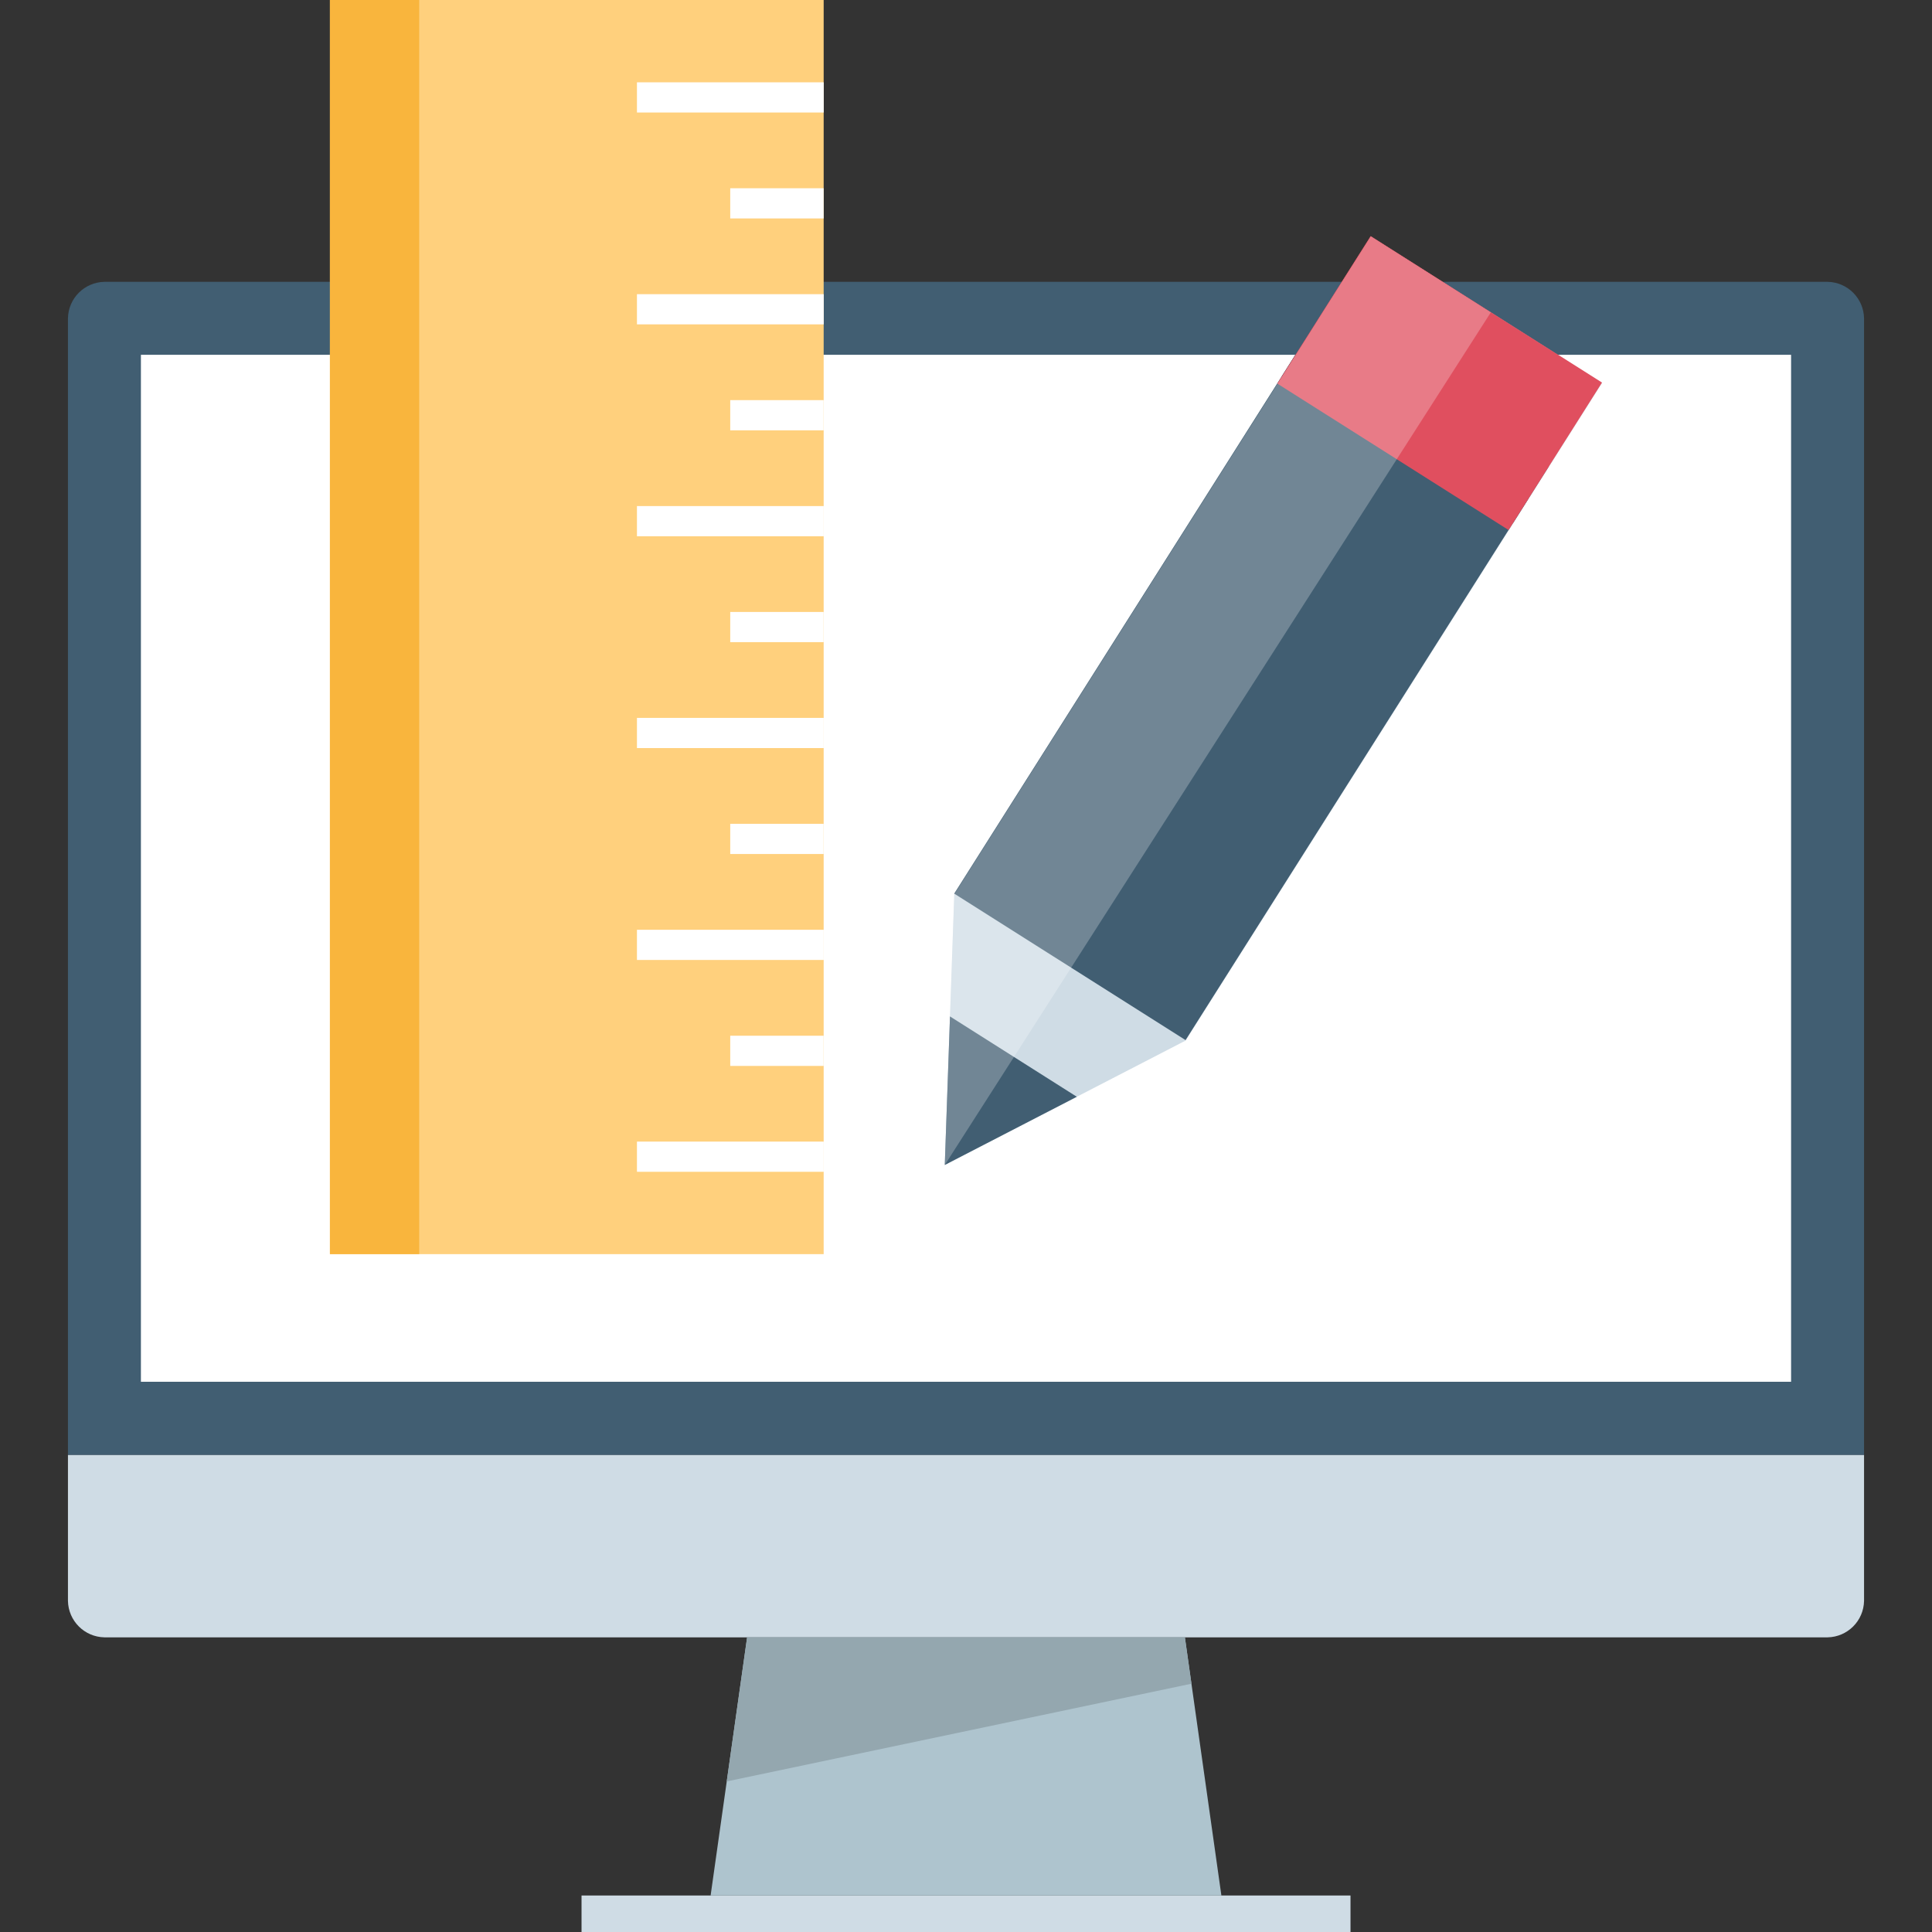
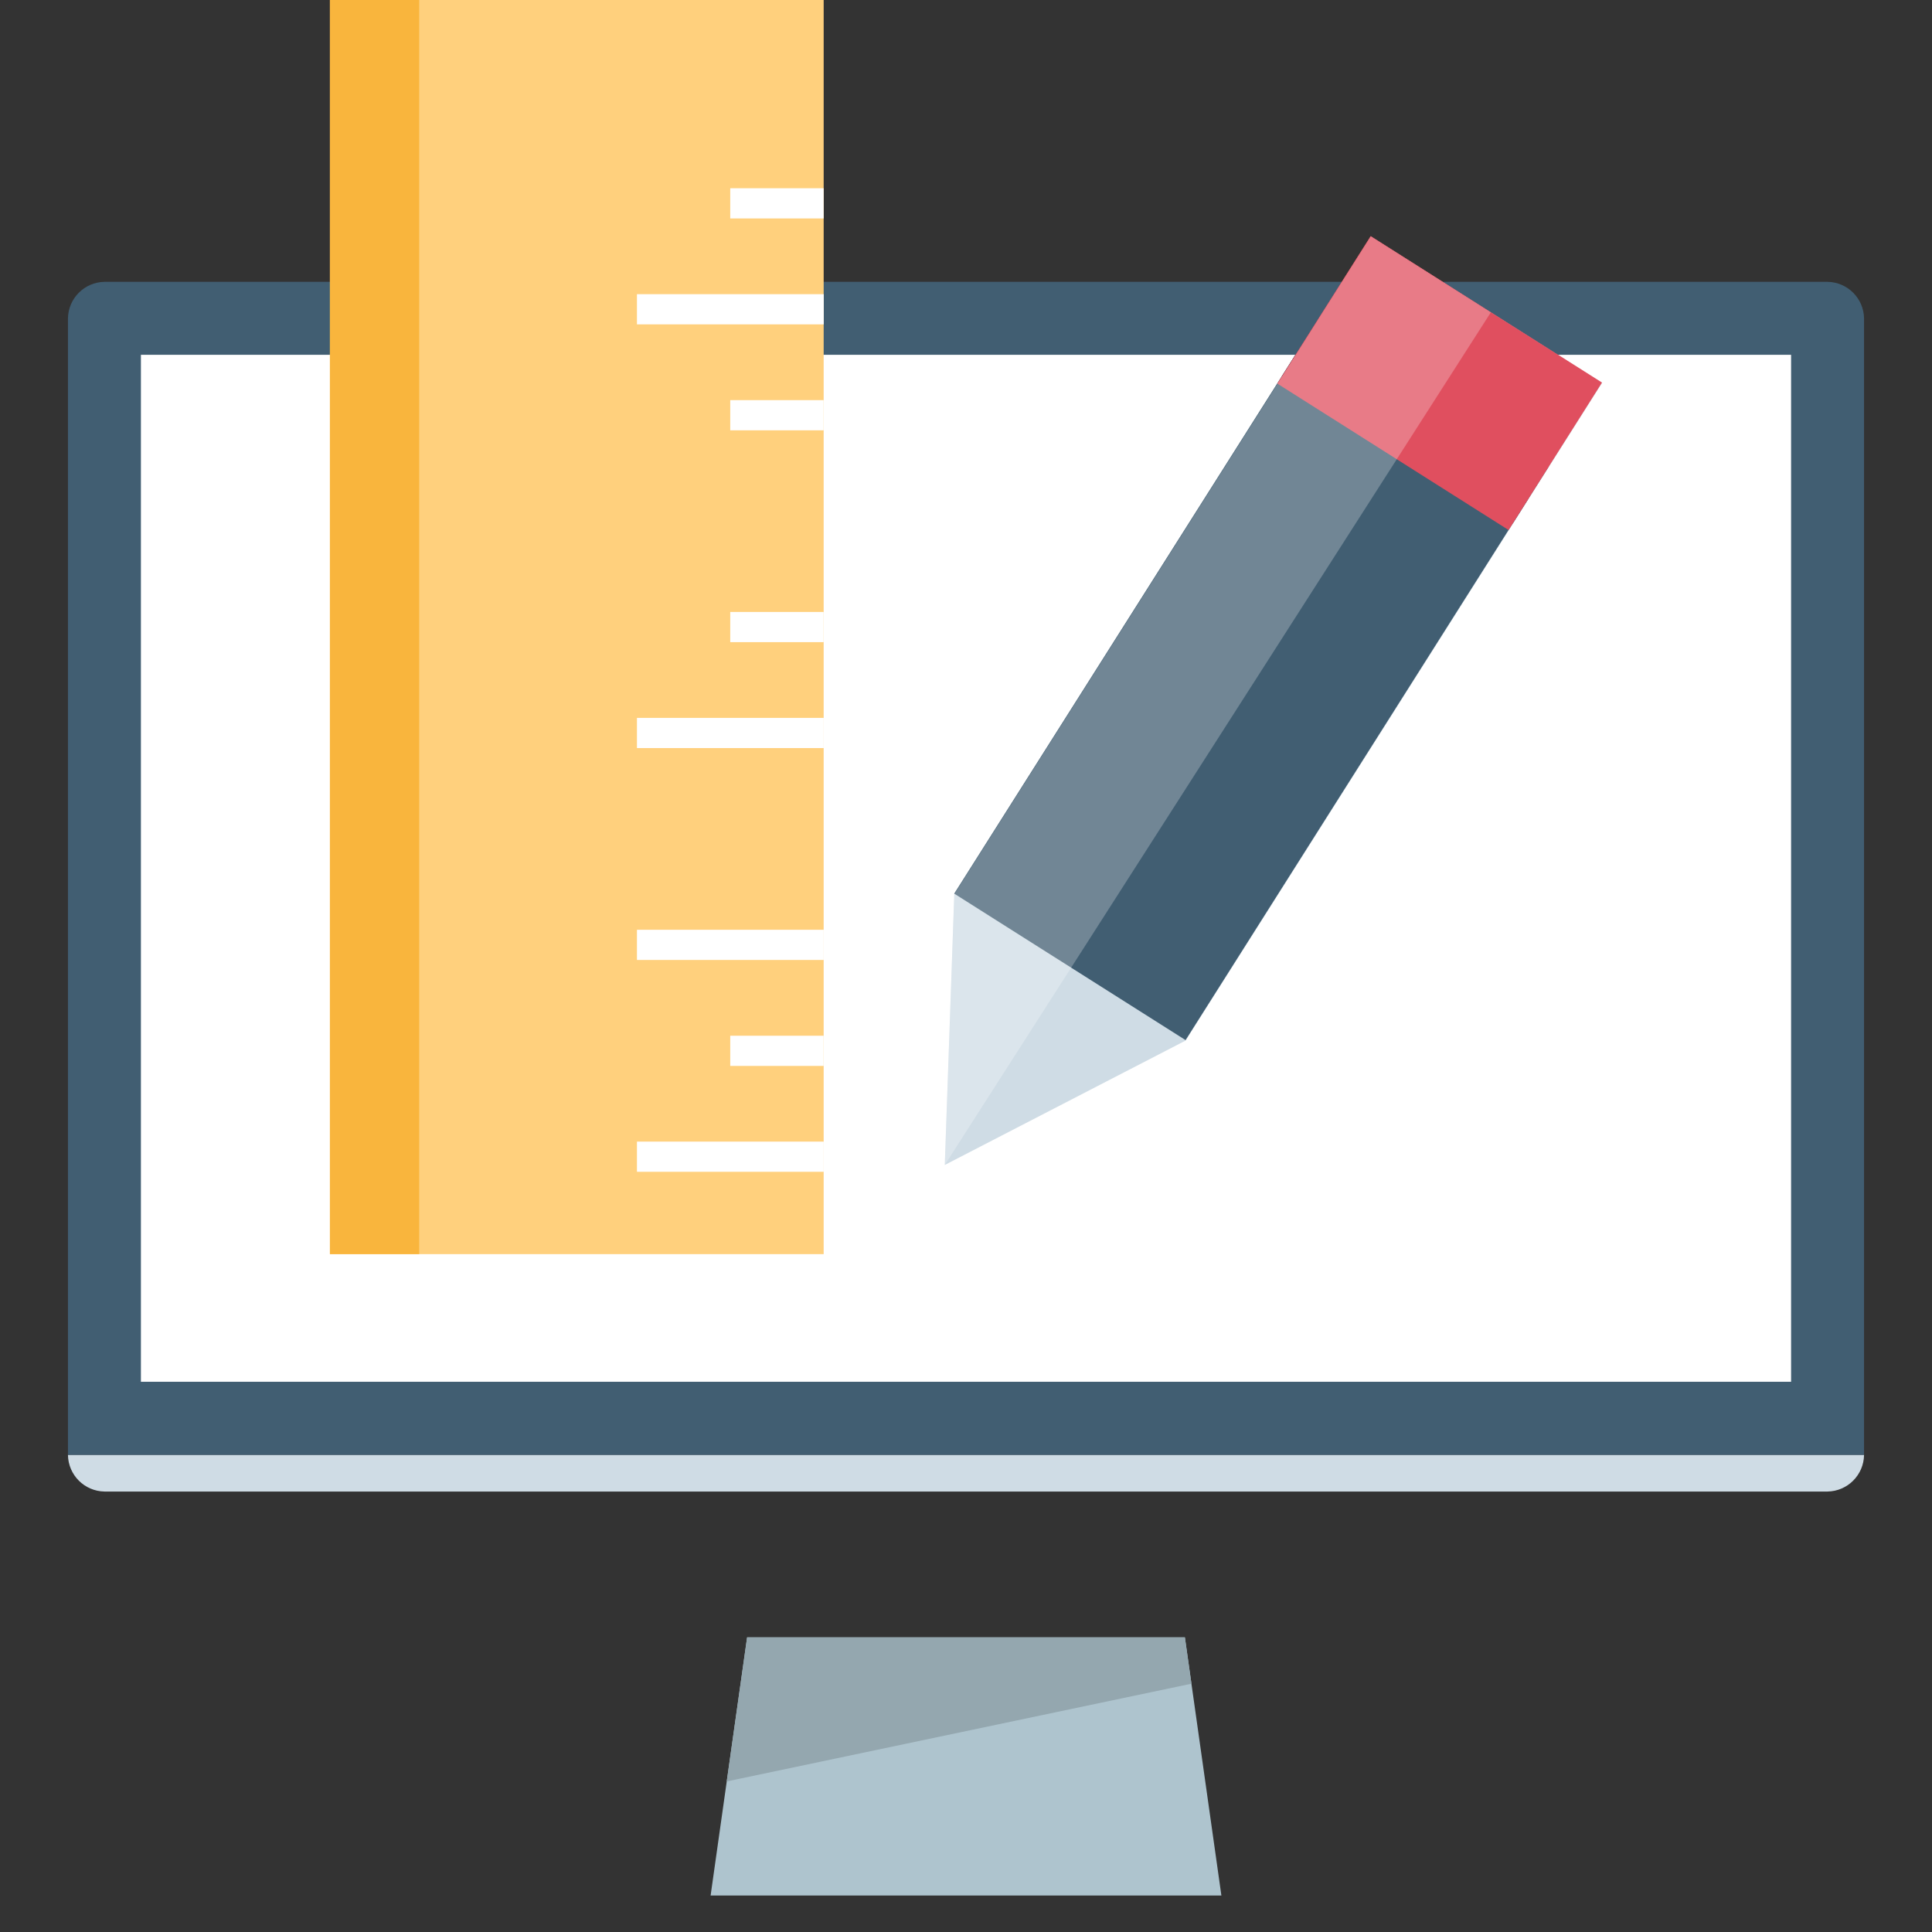
<svg xmlns="http://www.w3.org/2000/svg" version="1.1" id="Layer_1" viewBox="0 0 512 512" xml:space="preserve">
  <rect x="0" y="0" width="512" height="512" fill="#333333" stroke="none" />
  <path style="fill:#415E72;" d="M18.008,385.6V84.36c0.096-5.304,4.368-9.576,9.672-9.672h456.64  c5.304,0.096,9.576,4.368,9.672,9.672V385.6H18.008z" />
  <g>
-     <path style="fill:#CFDCE5;" d="M493.992,385.6v38.64c-0.096,5.304-4.368,9.576-9.672,9.672H27.68   c-5.304-0.096-9.576-4.368-9.672-9.672V385.6H493.992z" />
-     <rect x="154.112" y="502.328" style="fill:#CFDCE5;" width="203.784" height="9.672" />
+     <path style="fill:#CFDCE5;" d="M493.992,385.6c-0.096,5.304-4.368,9.576-9.672,9.672H27.68   c-5.304-0.096-9.576-4.368-9.672-9.672V385.6H493.992z" />
  </g>
  <polygon style="fill:#AEC4CE;" points="323.68,502.328 188.32,502.328 197.992,433.912 314.008,433.912 " />
  <rect x="37.344" y="94.024" style="fill:#FFFFFF;" width="437.312" height="272.16" />
  <polygon style="fill:#94A7AF;" points="314.008,433.912 197.992,433.912 192.592,472.096 315.744,446.2 " />
  <polygon style="fill:#FFD07D;" points="218.28,332.36 87.432,332.36 87.432,0 218.28,0 218.28,32.072 " />
  <g>
-     <rect x="168.8" y="21.816" style="fill:#FFFFFF;" width="49.496" height="8" />
    <rect x="193.52" y="49.888" style="fill:#FFFFFF;" width="24.752" height="8" />
    <rect x="168.8" y="77.96" style="fill:#FFFFFF;" width="49.496" height="8" />
    <rect x="193.52" y="106.04" style="fill:#FFFFFF;" width="24.752" height="8" />
-     <rect x="168.8" y="134.112" style="fill:#FFFFFF;" width="49.496" height="8" />
    <rect x="193.52" y="162.176" style="fill:#FFFFFF;" width="24.752" height="8" />
    <rect x="168.8" y="190.248" style="fill:#FFFFFF;" width="49.496" height="8" />
-     <rect x="193.52" y="218.32" style="fill:#FFFFFF;" width="24.752" height="8" />
    <rect x="168.8" y="246.4" style="fill:#FFFFFF;" width="49.496" height="8" />
    <rect x="168.8" y="302.536" style="fill:#FFFFFF;" width="49.496" height="8" />
    <rect x="193.52" y="274.48" style="fill:#FFFFFF;" width="24.752" height="8" />
  </g>
  <polygon style="fill:#F9B53D;" points="111.096,332.36 87.432,332.36 87.432,0 111.096,0 111.096,32.072 " />
  <polygon style="fill:#CFDCE5;" points="250.376,308.728 314.184,275.768 424.568,101.48 363.28,62.664 252.896,236.952 " />
  <g>
-     <polyline style="fill:#415E72;" points="251.76,269.368 250.376,308.728 285.368,290.656  " />
    <rect x="368.457" y="79.823" transform="matrix(0.535 -0.845 0.845 0.535 75.015 368.518)" style="fill:#415E72;" width="7.744" height="72.561" />
    <rect x="241.7" y="144.023" transform="matrix(0.535 -0.845 0.845 0.535 1.868 364.002)" style="fill:#415E72;" width="179.906" height="72.561" />
  </g>
  <rect x="358.403" y="65.324" transform="matrix(0.535 -0.845 0.845 0.535 91.542 369.551)" style="fill:#E04F5F;" width="46.256" height="72.561" />
  <g style="opacity:0.25;">
    <polygon style="fill:#FFFFFF;" points="250.376,308.728 395.072,82.8 363.28,62.664 252.92,236.912  " />
  </g>
</svg>